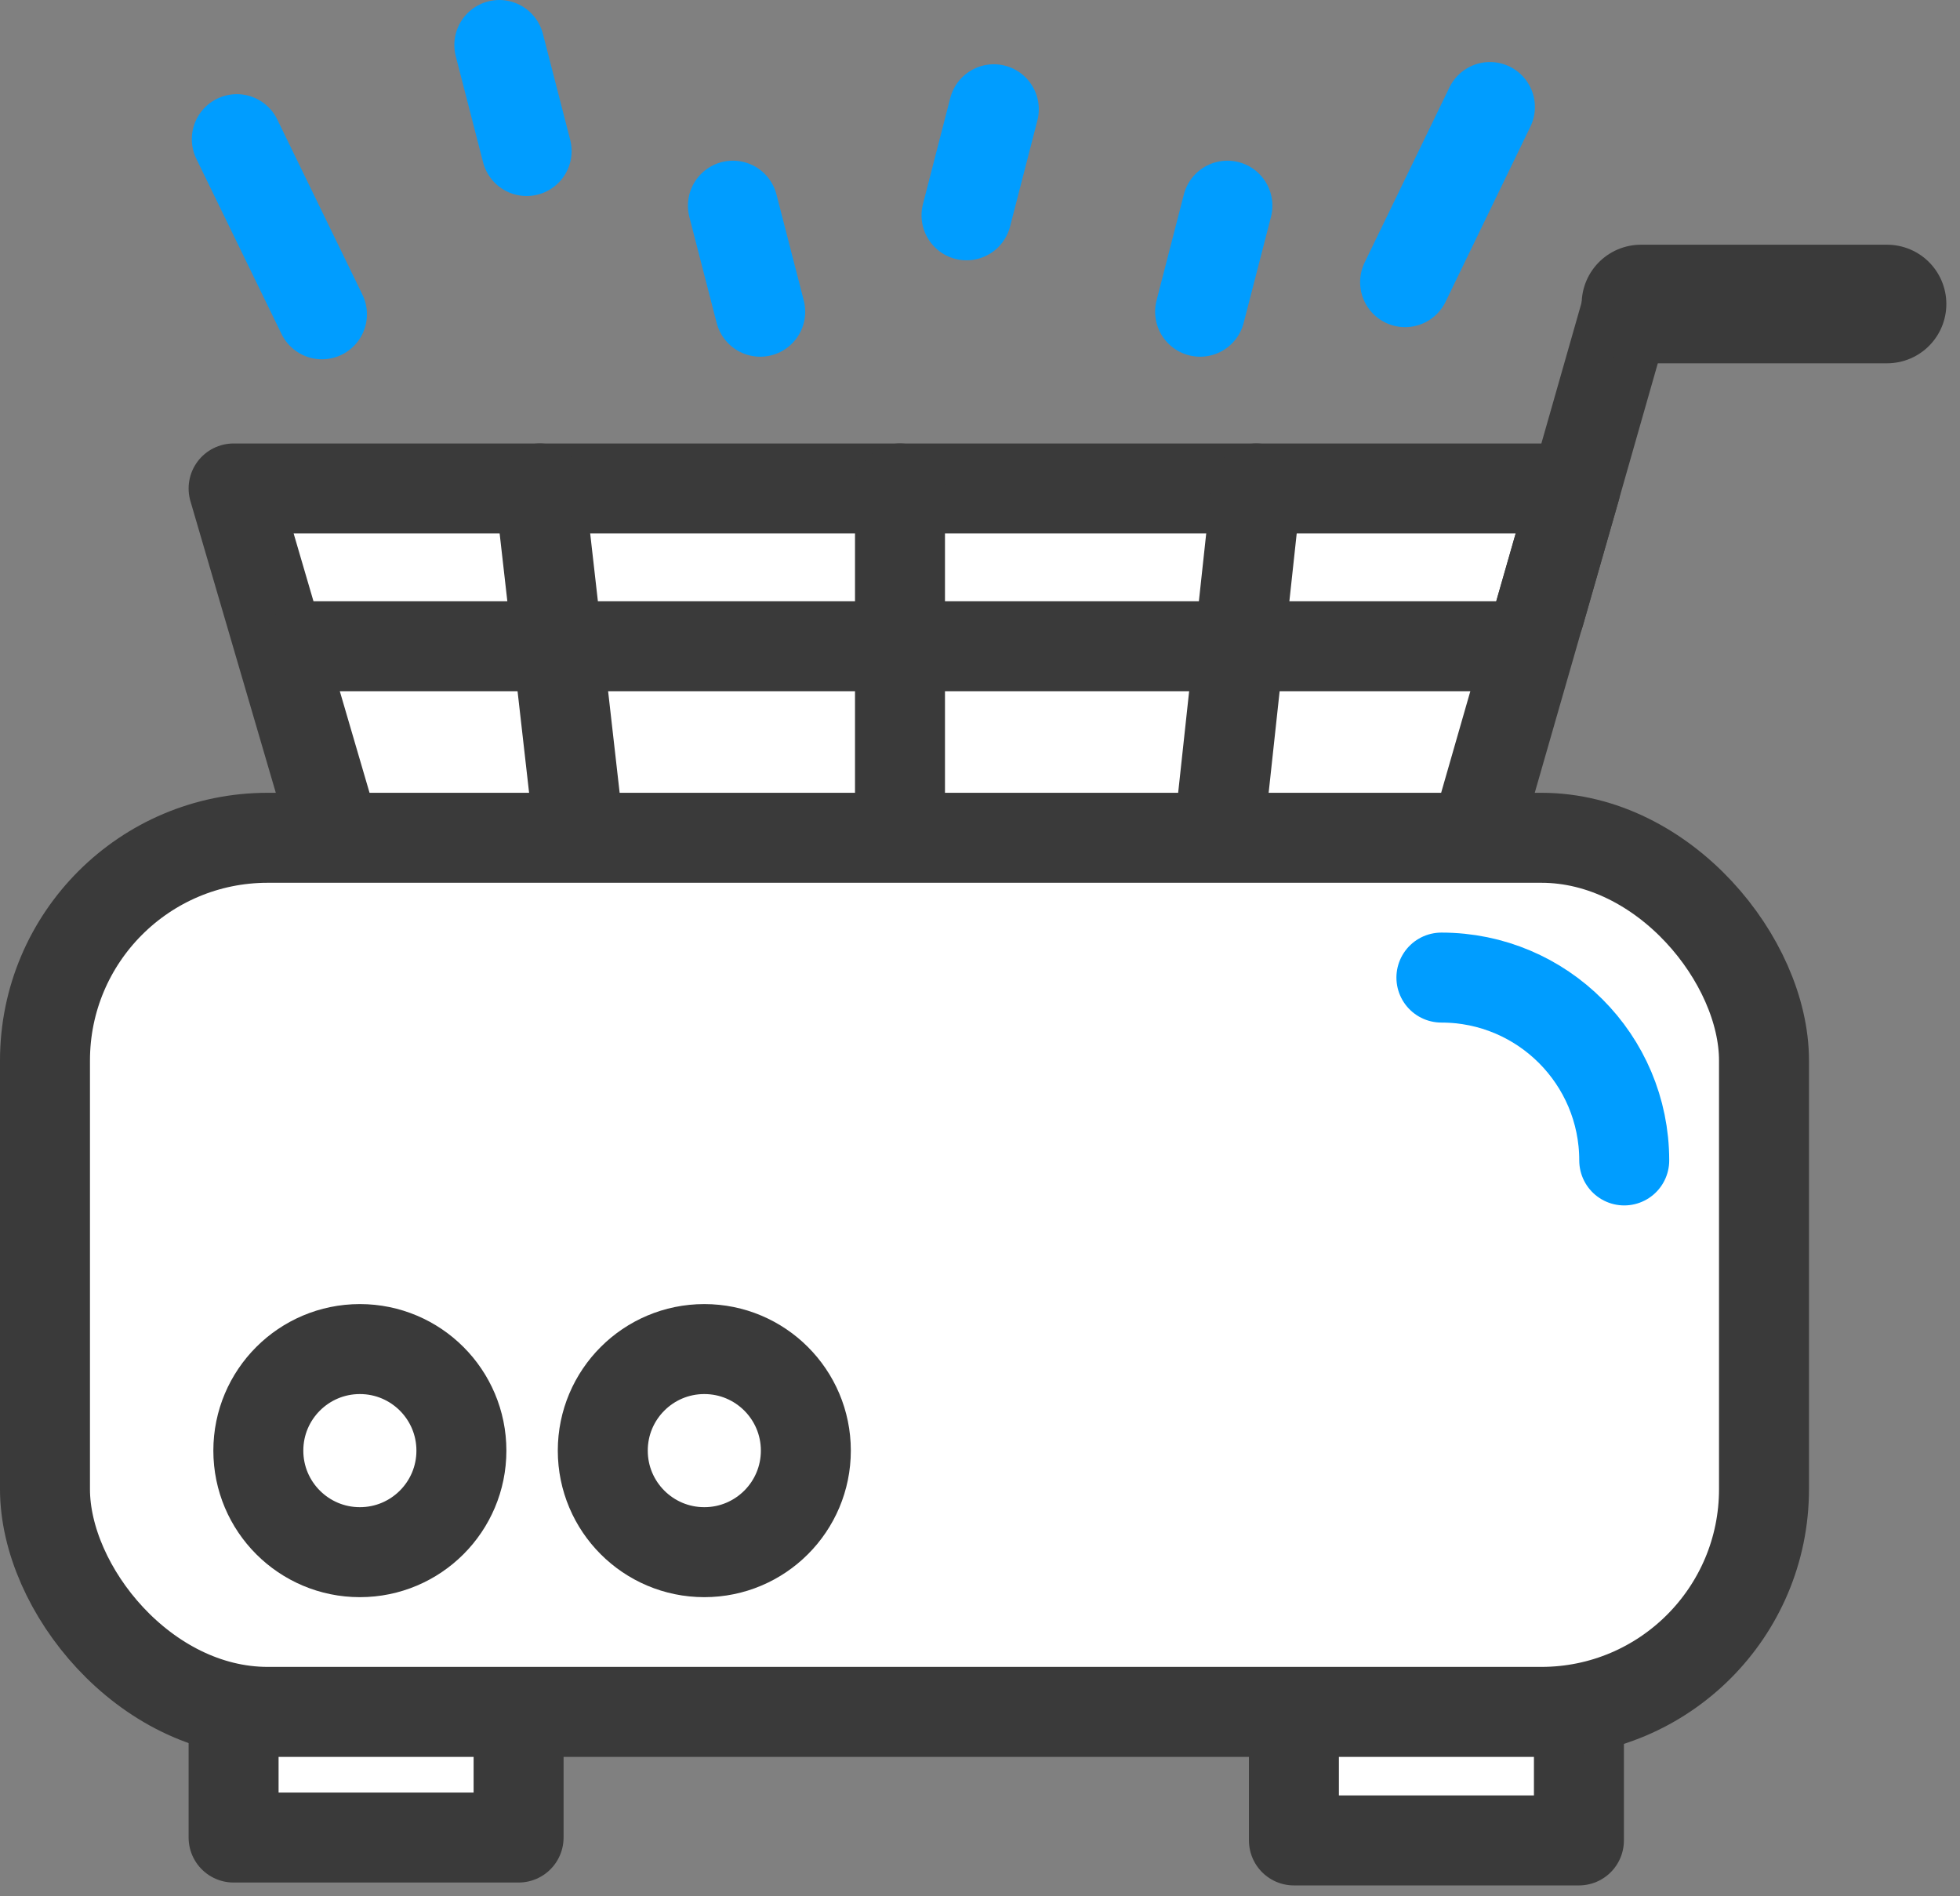
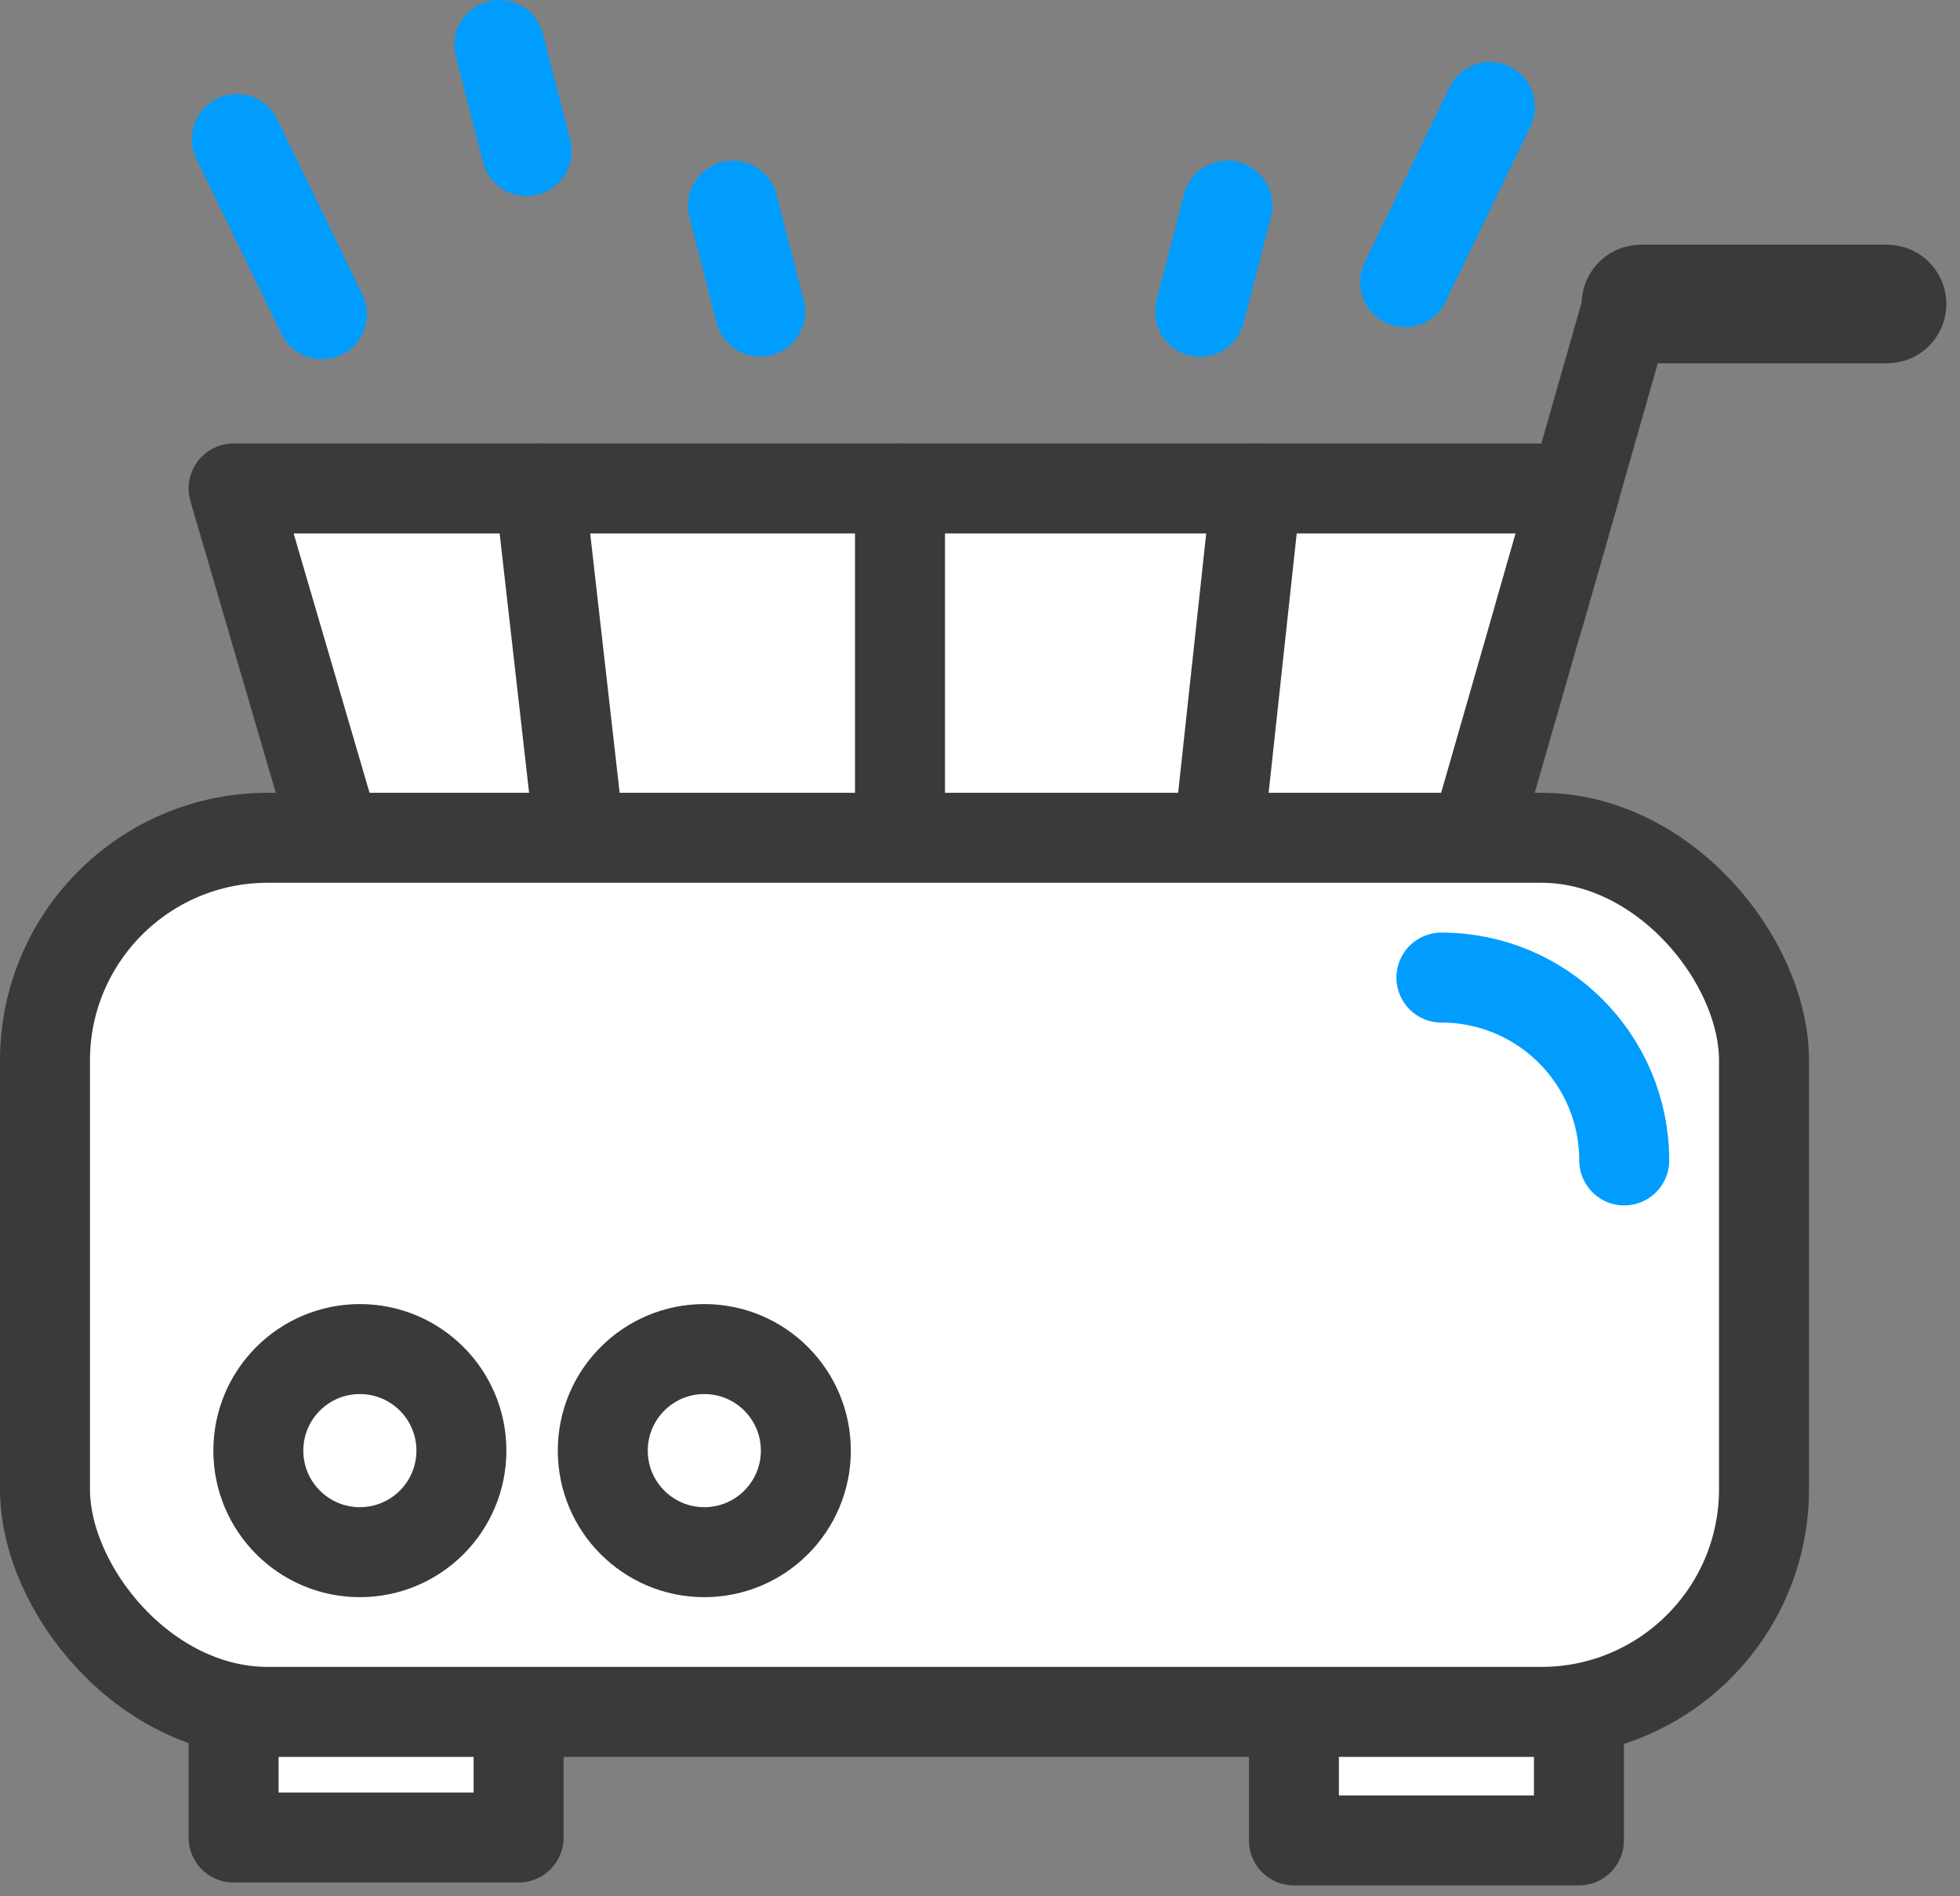
<svg xmlns="http://www.w3.org/2000/svg" width="61" height="59" viewBox="0 0 61 59">
  <rect x="0" y="0" width="61" height="59" fill="#808080" stroke="none" />
  <title>Friteuse V2</title>
  <desc>Created with Sketch.</desc>
  <g id="Page-1" stroke="none" stroke-width="1" fill="none" fill-rule="evenodd" stroke-linecap="round">
    <g id="guidelines" transform="translate(-319, -10512)">
      <g id="Group-39" transform="translate(320, 10513)">
        <g id="Friteuse-V2">
          <rect id="Rectangle" stroke="#3A3A3A" stroke-width="2.8" fill="#FFFFFF" stroke-linejoin="round" x="6.27" y="49.96" width="8.87" height="6.22" />
          <rect id="Rectangle" stroke="#3A3A3A" stroke-width="2.8" fill="#FFFFFF" stroke-linejoin="round" x="39.27" y="50.05" width="8.87" height="6.22" />
          <path d="M14.54,0.4 L15.39,3.7" id="Path" stroke="#009DFF" stroke-width="2.8" />
          <path d="M21.81,5.4 L22.66,8.7" id="Path" stroke="#009DFF" stroke-width="2.8" />
          <path d="M6.37,3.33 L9.02,8.78" id="Path" stroke="#009DFF" stroke-width="2.8" />
          <path d="M37.2,5.4 L36.35,8.7" id="Path" stroke="#009DFF" stroke-width="2.8" />
-           <path d="M29.93,2.4 L29.08,5.7" id="Path" stroke="#009DFF" stroke-width="2.8" />
          <path d="M45.37,2.33 L42.73,7.78" id="Path" stroke="#009DFF" stroke-width="2.8" />
          <polygon id="Path" stroke="#3A3A3A" stroke-width="2.8" fill="#FFFFFF" stroke-linejoin="round" points="41.63 36.47 12.79 36.47 6.27 14.2 48.03 14.2" />
          <path d="M27.01,14.2 L27.01,36.47" id="Path" stroke="#3A3A3A" stroke-width="2.8" stroke-linejoin="round" />
          <path d="M15.8,14.2 L18.33,36.47" id="Path" stroke="#3A3A3A" stroke-width="2.8" stroke-linejoin="round" />
          <path d="M38.1,14.2 L35.69,36.47" id="Path" stroke="#3A3A3A" stroke-width="2.8" stroke-linejoin="round" />
-           <path d="M8.58,19.11 L46.39,19.11" id="Path" stroke="#3A3A3A" stroke-width="2.8" stroke-linejoin="round" />
          <path d="M10.86,25.34 L44.83,25.34" id="Path" stroke="#3A3A3A" stroke-width="2.8" stroke-linejoin="round" />
          <path d="M12.09,31.57 L42.24,31.57" id="Path" stroke="#3A3A3A" stroke-width="2.8" stroke-linejoin="round" />
          <path d="M46.92,18.08 L49.72,8.27" id="Path" stroke="#3A3A3A" stroke-width="2.8" stroke-linejoin="round" />
          <path d="M50.07,8.46 L57.73,8.46" id="Path" stroke="#3A3A3A" stroke-width="3.69" stroke-linejoin="round" />
          <rect id="Rectangle" stroke="#3A3A3A" stroke-width="2.8" fill="#FFFFFF" stroke-linejoin="round" x="0.4" y="25.07" width="53.5" height="27.2" rx="6.93" />
          <path d="M43.86,29.42 C47.003,29.42 49.55,31.967 49.55,35.11" id="Path" stroke="#009DFF" stroke-width="2.8" />
          <circle id="Oval" stroke="#3A3A3A" stroke-width="2.8" fill="#FFFFFF" stroke-linejoin="round" cx="10.2" cy="44.14" r="3.16" />
          <circle id="Oval" stroke="#3A3A3A" stroke-width="2.8" fill="#FFFFFF" stroke-linejoin="round" cx="20.92" cy="44.14" r="3.16" />
        </g>
      </g>
    </g>
  </g>
</svg>